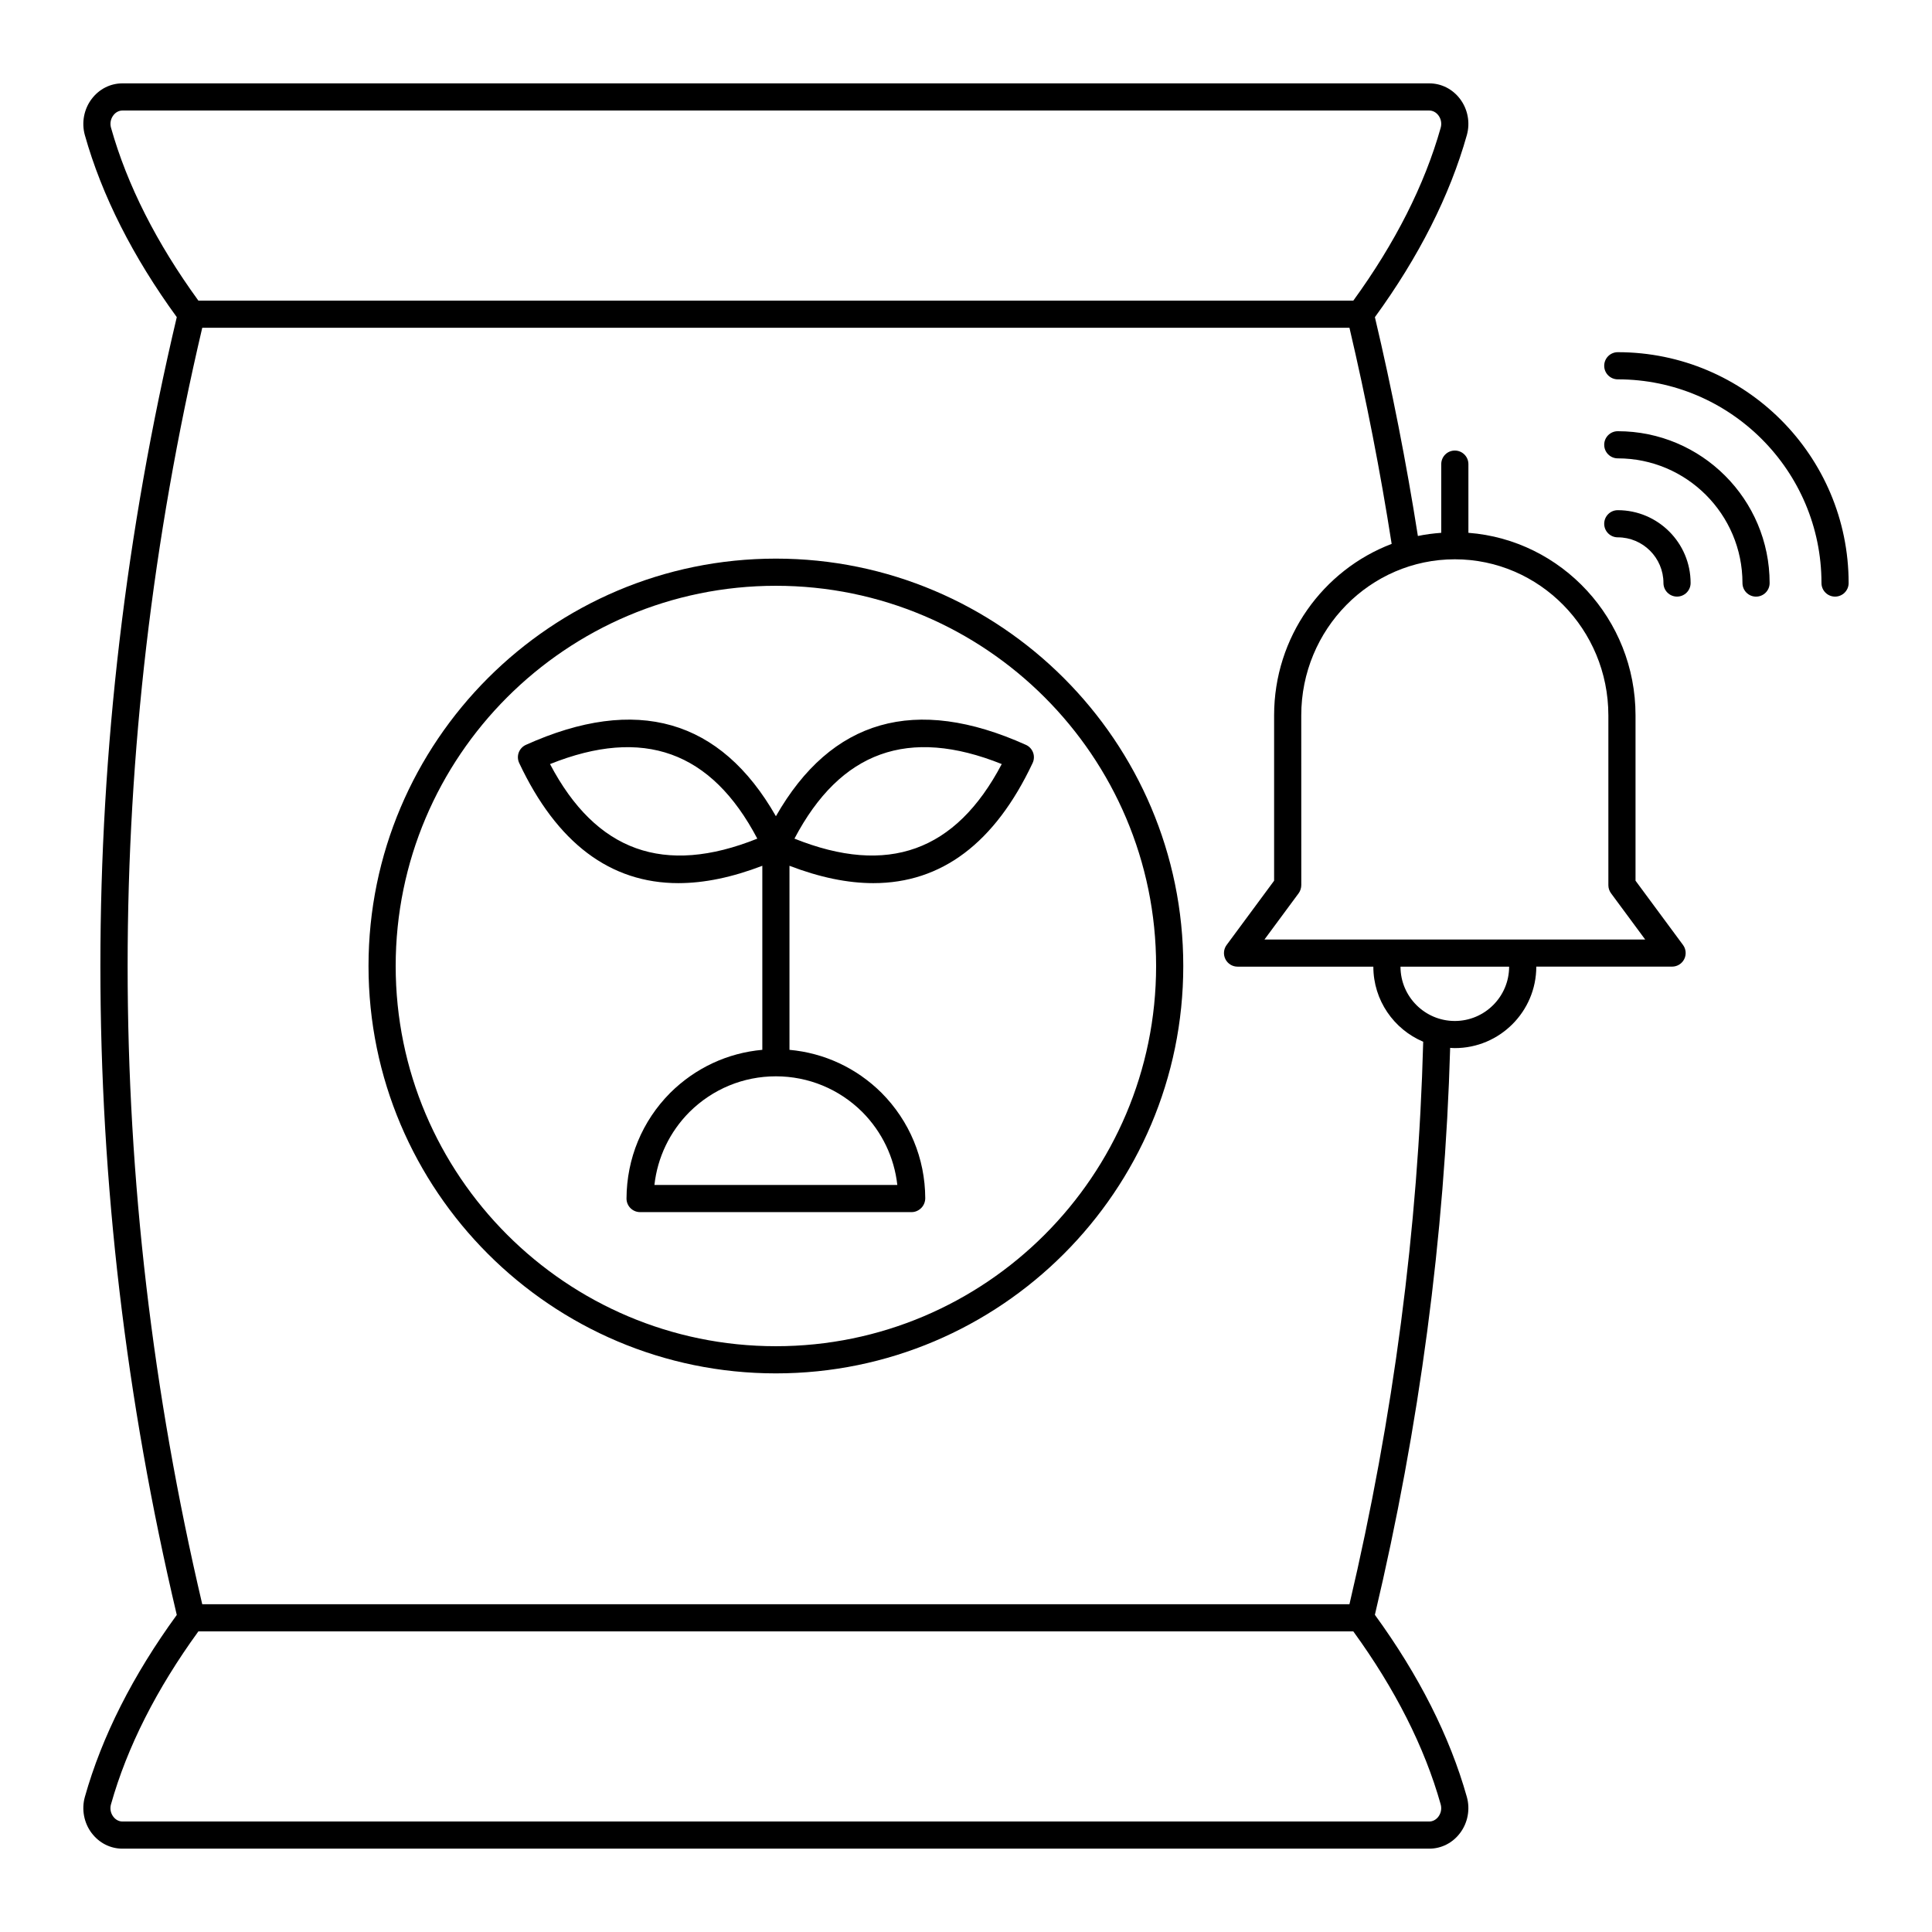
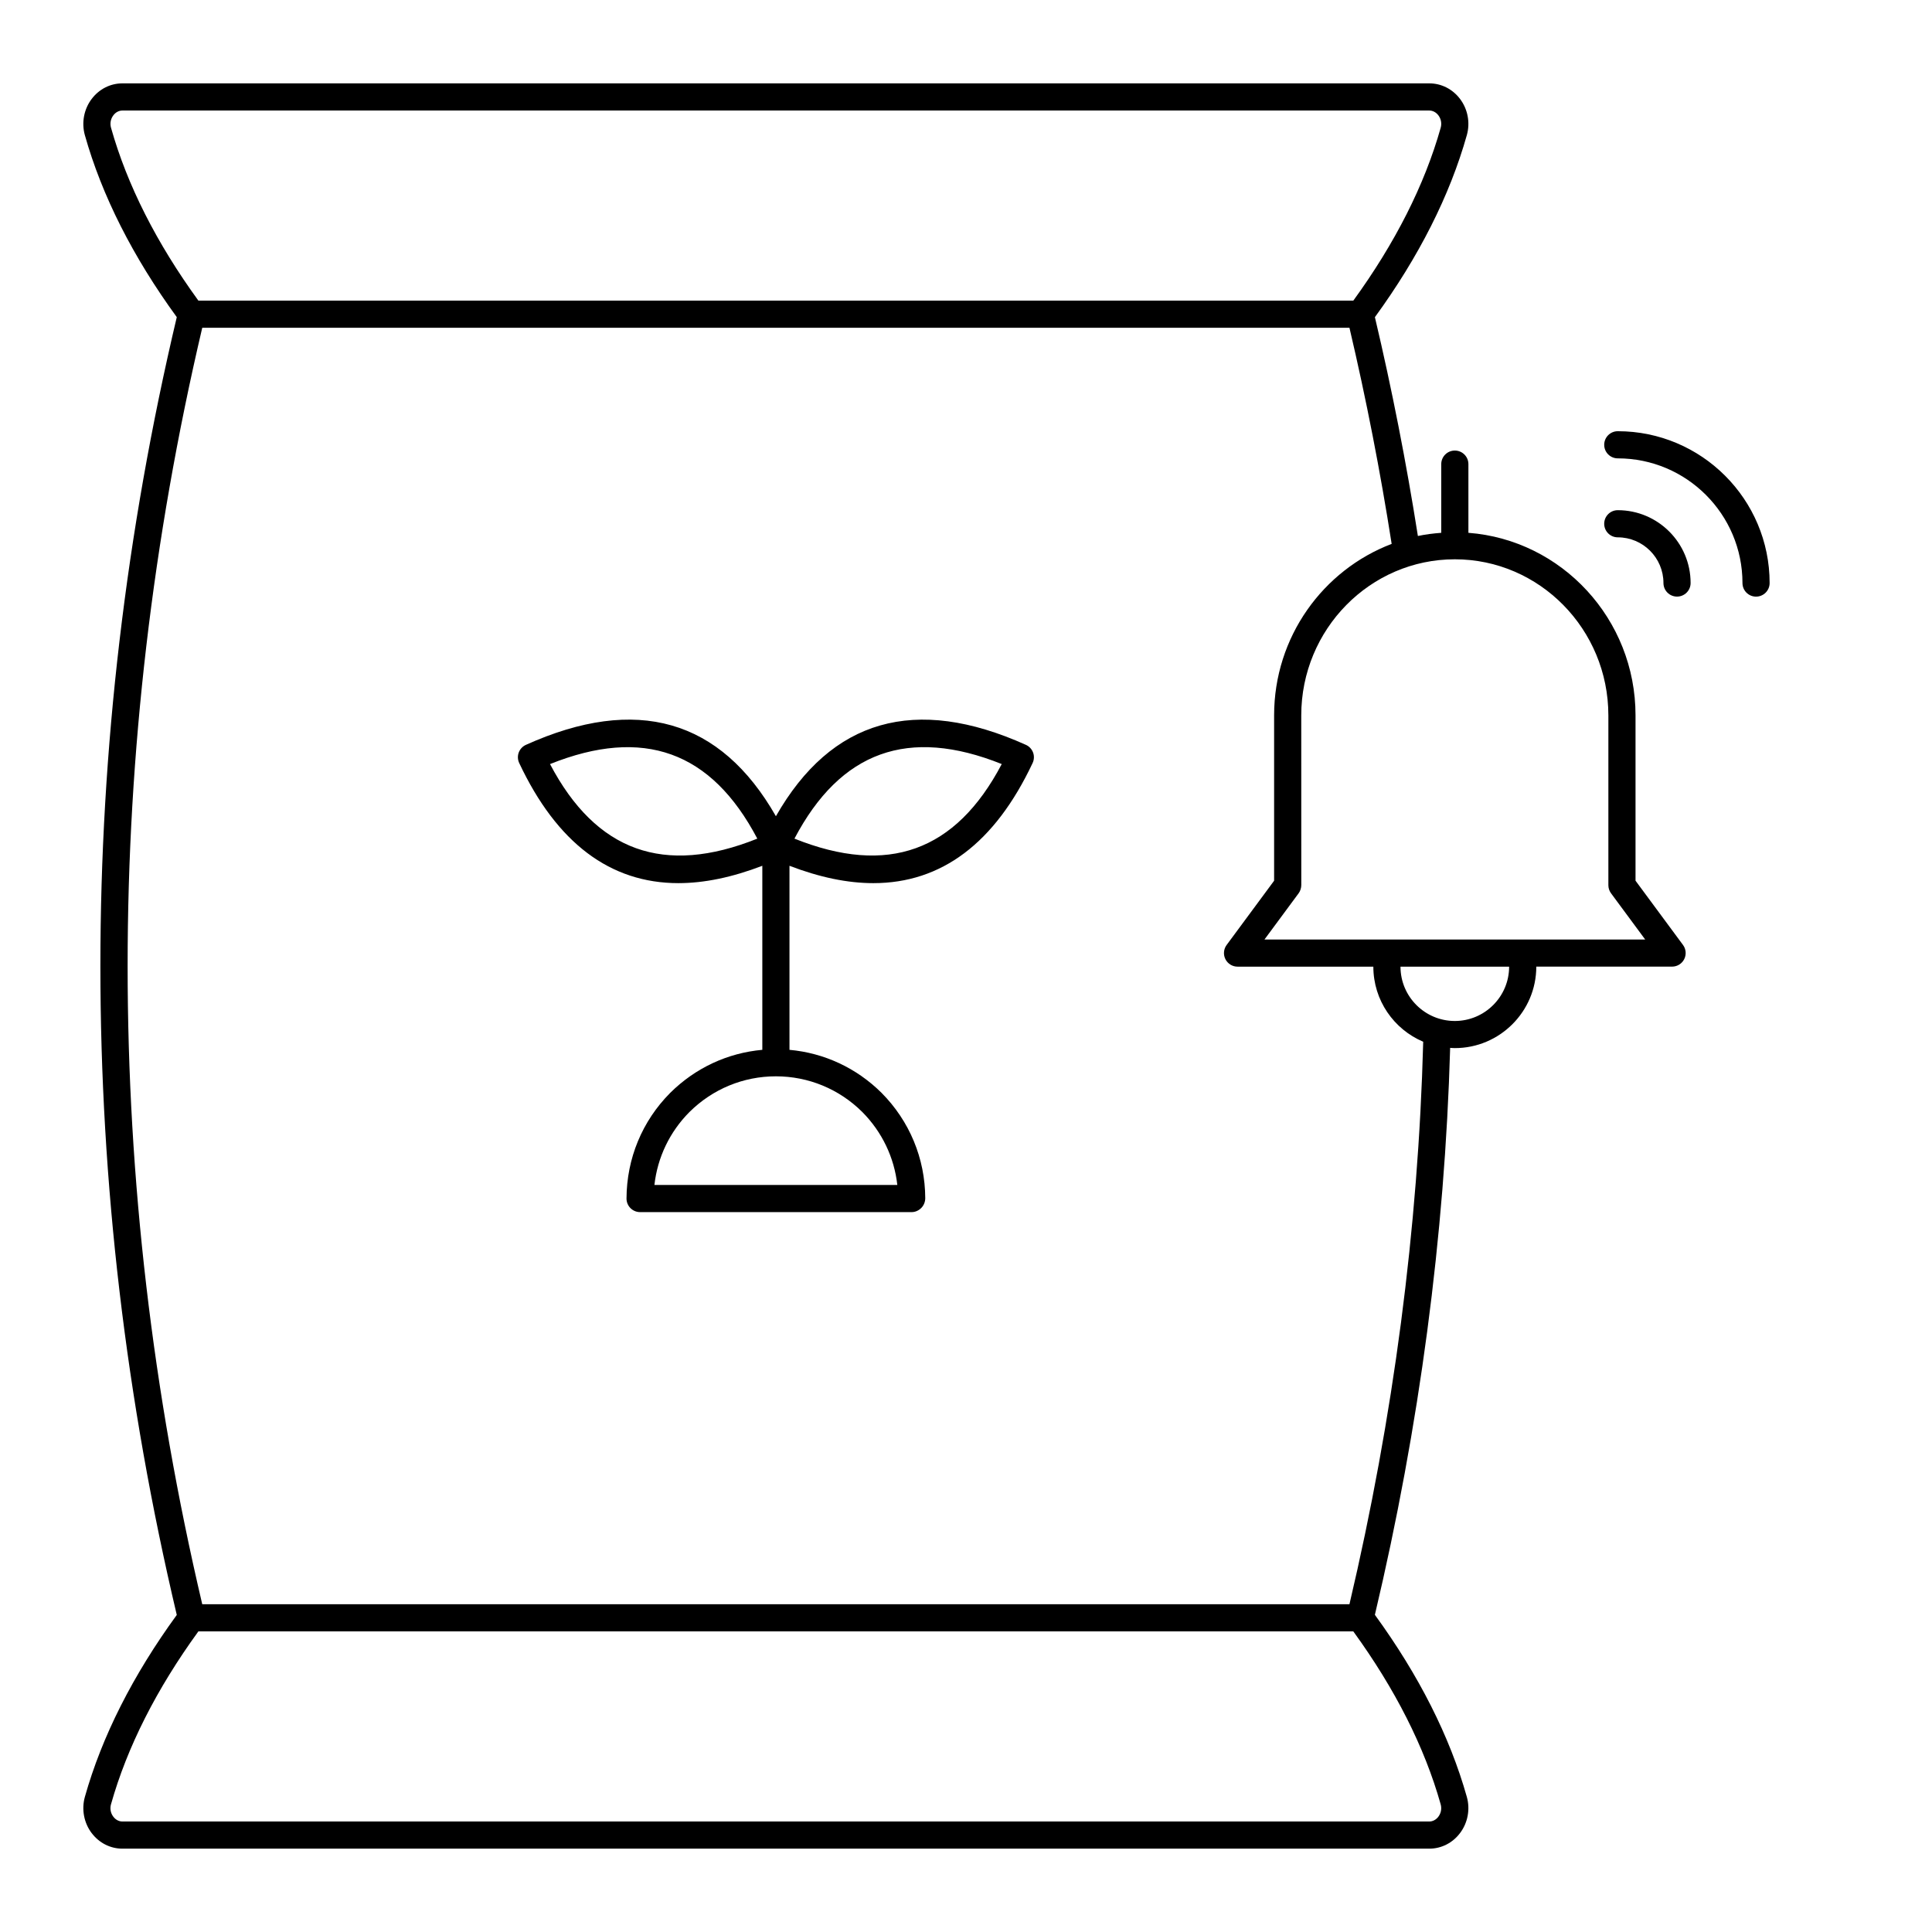
<svg xmlns="http://www.w3.org/2000/svg" fill="#000000" width="800px" height="800px" version="1.1" viewBox="144 144 512 512">
  <g>
    <path d="m168.3 629.79c1.984 2.621 4.953 4.125 8.152 4.125h346.32c3.195 0 6.168-1.504 8.148-4.125 2.059-2.715 2.734-6.305 1.805-9.598-4.519-16.039-12.73-32.262-24.367-48.246 11.824-49.91 18.52-100.42 19.949-150.25 0.41 0.023 0.816 0.062 1.234 0.062 11.906 0 21.594-9.684 21.594-21.594h35.988c1.359 0 2.602-0.766 3.211-1.977 0.613-1.215 0.488-2.668-0.316-3.762l-12.586-17.031v-43.816c0-25.547-19.566-46.5-44.289-48.379v-18.199c0-1.988-1.609-3.598-3.598-3.598s-3.598 1.609-3.598 3.598v18.199c-2.102 0.16-4.172 0.414-6.191 0.844-3.055-19.398-6.867-38.875-11.391-57.992 11.633-15.98 19.848-32.203 24.363-48.242 0.93-3.293 0.254-6.879-1.805-9.598-1.984-2.617-4.957-4.121-8.152-4.121h-346.32c-3.199 0-6.168 1.504-8.152 4.125-2.059 2.719-2.731 6.305-1.809 9.598 4.516 16.031 12.727 32.246 24.359 48.23-26.992 114.12-26.992 229.81 0 343.93-11.633 15.98-19.844 32.199-24.359 48.23-0.922 3.285-0.25 6.871 1.809 9.59zm361.24-215.22c-7.938 0-14.395-6.457-14.395-14.395h28.789c0 7.938-6.453 14.395-14.395 14.395zm40.695-80.988v45.008c0 0.77 0.246 1.52 0.703 2.137l9.051 12.25h-100.89l9.051-12.25c0.457-0.617 0.703-1.414 0.703-2.184l-0.008-44.961c0-22.809 18.254-41.363 40.691-41.363 22.441-0.004 40.695 18.551 40.695 41.363zm-396.2-159.02c0.609-0.809 1.488-1.273 2.414-1.273h346.32c0.922 0 1.801 0.465 2.414 1.273 0.715 0.945 0.938 2.148 0.613 3.301-4.273 15.16-12.078 30.562-23.152 45.805h-306.07c-11.078-15.246-18.883-30.648-23.152-45.809-0.324-1.152-0.102-2.356 0.617-3.297zm23.555 56.305h304.03c4.438 18.887 8.191 38.117 11.184 57.27-18.164 6.902-31.152 24.641-31.152 45.441v43.824l-12.586 17.031c-0.805 1.094-0.93 2.547-0.316 3.762 0.613 1.211 1.852 1.977 3.211 1.977h35.988c0 8.938 5.457 16.621 13.215 19.898-1.312 49.418-7.891 99.535-19.547 149.07h-304.02c-26.367-112.25-26.367-226.02 0-338.27zm-24.172 391.28c4.269-15.16 12.078-30.562 23.152-45.809h306.07c11.074 15.242 18.879 30.645 23.148 45.809 0.328 1.152 0.102 2.356-0.613 3.301-0.613 0.809-1.488 1.27-2.41 1.27h-346.32c-0.926 0-1.805-0.465-2.414-1.273-0.719-0.941-0.941-2.144-0.617-3.297z" />
    <path d="m572.73 286.4c6.672 0 12.102 5.43 12.102 12.105 0 1.988 1.609 3.598 3.598 3.598 1.988 0 3.598-1.609 3.598-3.598 0-10.645-8.66-19.301-19.301-19.301-1.988 0-3.598 1.609-3.598 3.598 0 1.988 1.609 3.598 3.602 3.598z" />
    <path d="m572.73 265.47c18.219 0 33.043 14.82 33.043 33.043 0 1.988 1.609 3.598 3.598 3.598 1.988 0 3.598-1.609 3.598-3.598 0-22.188-18.051-40.238-40.238-40.238-1.988 0-3.598 1.609-3.598 3.598-0.004 1.984 1.605 3.598 3.598 3.598z" />
-     <path d="m572.73 244.53c29.766 0 53.98 24.215 53.98 53.98 0 1.988 1.609 3.598 3.598 3.598 1.988 0 3.598-1.609 3.598-3.598 0-33.734-27.441-61.176-61.176-61.176-1.988 0-3.598 1.609-3.598 3.598-0.004 1.984 1.605 3.598 3.598 3.598z" />
    <path d="m323.8 378.04c6.84 0 14.262-1.547 22.223-4.598v48.773c-9.191 0.824-17.75 4.793-24.418 11.414-7.414 7.461-11.527 17.367-11.574 27.996 0 1.988 1.609 3.598 3.598 3.598h71.973c0.957 0 1.875-0.426 2.551-1.105 0.676-0.68 1.051-1.645 1.047-2.602-0.047-10.516-4.152-20.422-11.586-27.906-6.652-6.602-15.207-10.566-24.395-11.395v-48.773c7.961 3.051 15.379 4.598 22.223 4.598 18.086 0 32.227-10.637 42.211-31.832 0.41-0.875 0.457-1.875 0.121-2.781-0.336-0.906-1.02-1.641-1.902-2.035-29.32-13.203-51.57-6.812-66.25 18.914-14.684-25.727-36.934-32.125-66.25-18.914-0.883 0.395-1.562 1.129-1.902 2.031-0.332 0.906-0.289 1.91 0.121 2.781 9.98 21.199 24.125 31.836 42.211 31.836zm58 79.984h-64.371c0.812-7.289 4.039-14.051 9.266-19.309 6.152-6.113 14.297-9.48 22.922-9.48 8.629 0 16.77 3.367 22.906 9.461 5.238 5.281 8.465 12.047 9.277 19.328zm27.672-111.54c-12.191 23.184-30.215 29.664-54.934 19.762 12.195-23.172 30.215-29.672 54.934-19.762zm-64.777 19.766c-24.711 9.902-42.738 3.418-54.934-19.762 24.719-9.906 42.746-3.418 54.934 19.762z" />
-     <path d="m349.62 507.96c59.527 0 107.96-48.43 107.96-107.96 0-59.527-48.43-107.96-107.96-107.96-59.527 0-107.96 48.43-107.96 107.96s48.434 107.96 107.96 107.96zm0-208.72c55.562 0 100.76 45.199 100.76 100.76s-45.199 100.76-100.76 100.76-100.76-45.199-100.76-100.76 45.199-100.76 100.76-100.76z" />
  </g>
</svg>